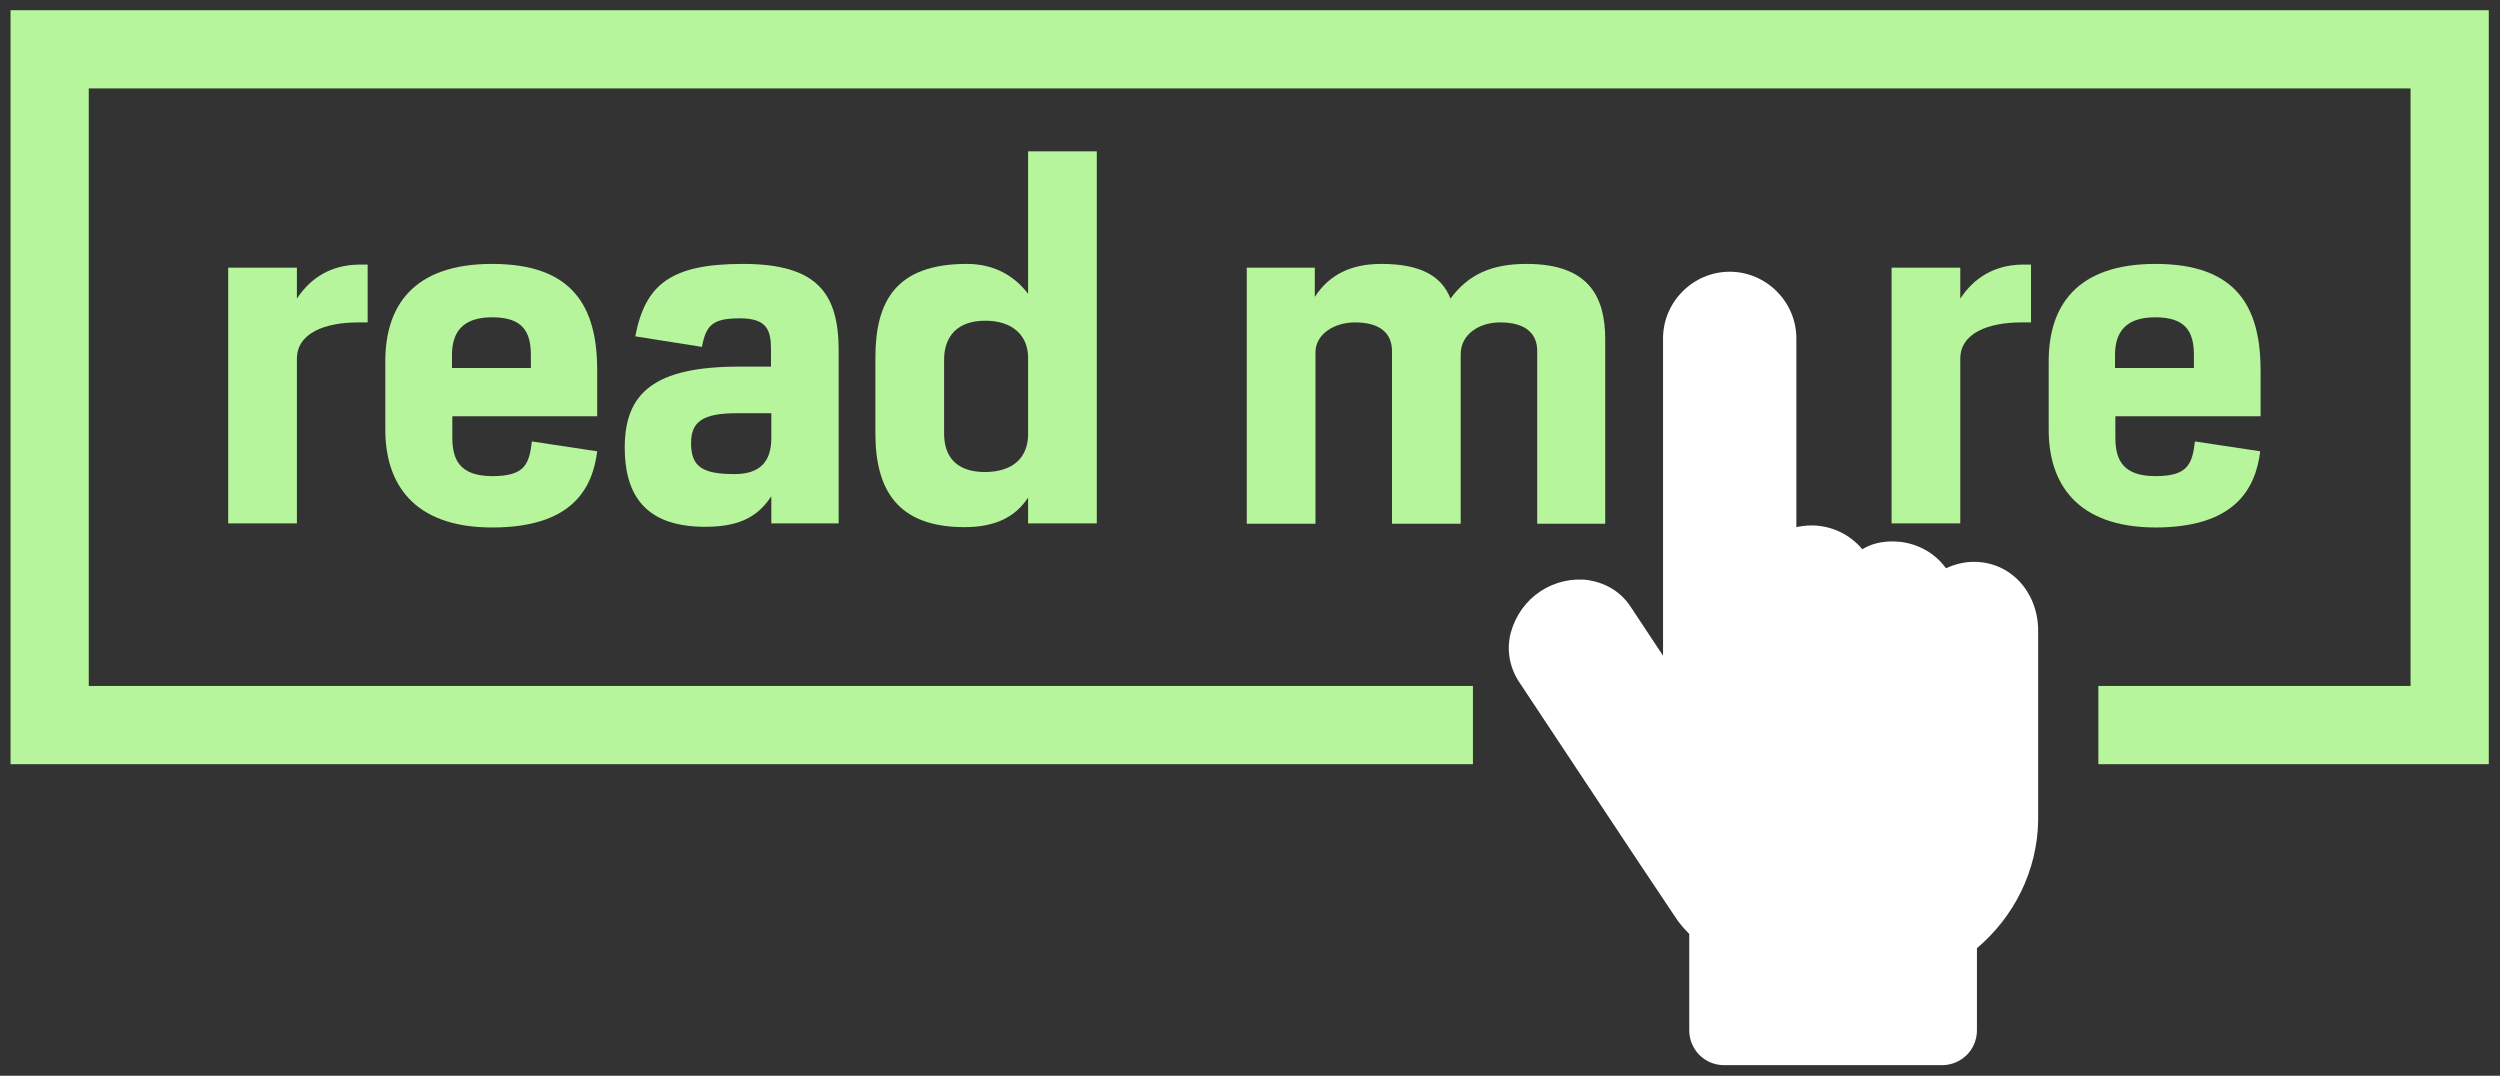
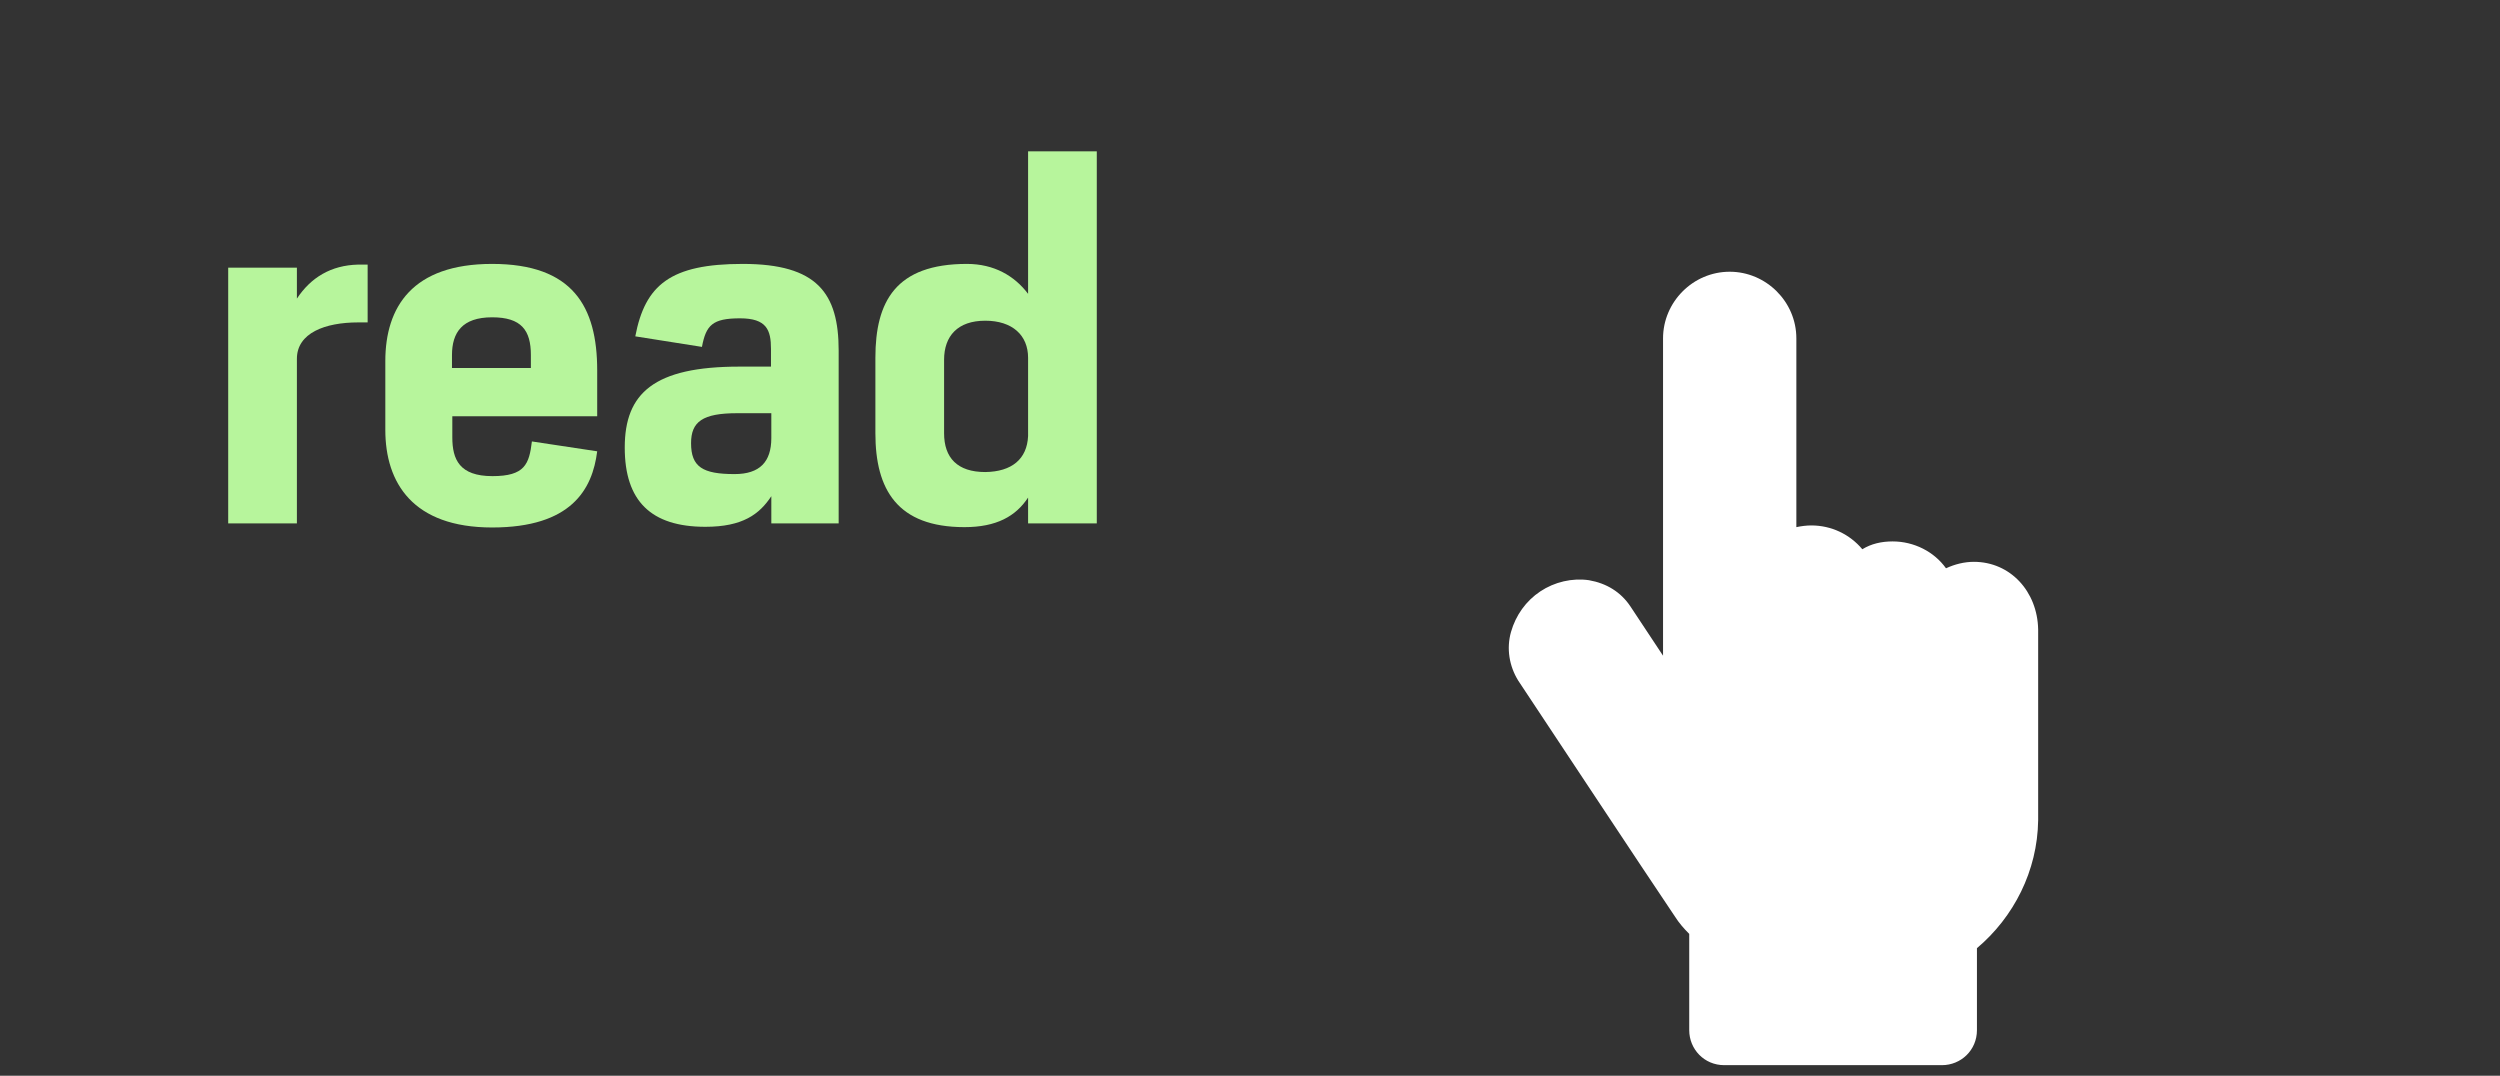
<svg xmlns="http://www.w3.org/2000/svg" version="1.1" id="Layer_1" x="0px" y="0px" viewBox="0 0 735.1 316.3" style="enable-background:new 0 0 735.1 316.3;" xml:space="preserve">
  <rect x="0" y="0" width="735.1" height="316.3" fill="#333333" stroke="none" />
  <style type="text/css">
	.st0{fill:#B7F59C;}
	.st1{fill:#FFFFFF;}
</style>
  <g>
    <g>
      <path class="st0" d="M67.1,78.7h20.2v9.1c4.1-6.2,10-9.8,18-10h2.8v17h-2.8c-9.7,0-18,3.1-18,10.7v48.4H67.1V78.7z" />
      <path class="st0" d="M113.3,126.4v-20.2c0-16,8-28.6,31.4-28.6c23.7,0,30.9,12.5,30.9,31.3v13.5h-42.6v6.2    c0,6.5,2.1,11.4,11.8,11.4c9.5,0,10.8-3.5,11.6-10.2l19.2,2.9c-1.4,11.2-7.6,22.4-30.9,22.4S113.3,142,113.3,126.4z M156.1,108.2    v-3.8c0-7.3-2.8-11.1-11.4-11.1c-8.8,0-11.8,4.5-11.8,11.1v3.8H156.1z" />
      <path class="st0" d="M183.7,131.6c0-16,8.6-23.8,33.7-23.8h9.3v-5.2c0-5.6-1.3-9-9.1-9c-8.1,0-10,2-11.2,8.4l-19.6-3.1    c2.9-15.2,10.4-21.3,31.6-21.3c21.9,0,28.2,8.6,28.2,25.5v50.8h-19.8v-8c-3.5,5.3-8.4,9-19.4,9    C191.4,154.9,183.7,147.3,183.7,131.6z M226.8,128.8v-7.3h-10.1c-10.1,0-13.5,2.5-13.5,8.8c0,7,3.4,9.1,12.8,9.1    C223.4,139.4,226.8,135.8,226.8,128.8z" />
      <path class="st0" d="M257.4,127.4v-22.2c0-16.6,6-27.6,26.9-27.6c8,0,14,3.5,18,8.8V44.5h20.2v109.4h-20.2v-7.6    c-3.6,5.5-9.3,8.7-18.7,8.7C263.8,155,257.4,143.9,257.4,127.4z M302.3,128.2v-23c0-6.6-4.6-10.9-12.6-10.9    c-8.1,0-12.1,4.5-12.1,11.5v21.6c0,7.2,3.9,11.4,12.1,11.4C297.5,138.7,302,135,302.3,128.2z" />
-       <path class="st0" d="M366.4,78.7h20.2v8.6c4.3-6.6,10.7-9.7,19.6-9.7c11.4,0,17.7,3.5,20.3,10.2c5.3-7.2,12.2-10.2,22.4-10.2    c18.4,0,23.1,9.8,23.1,22.2v54.2H452v-50.8c0-5.2-3.5-8.4-10.9-8.4c-6.2,0-11.6,3.5-11.6,9.4v49.8h-20.2v-50.8    c0-5.2-3.5-8.4-10.9-8.4c-6,0-11.6,3.4-11.6,8.8v50.4h-20.2V78.7z" />
-       <path class="st0" d="M556.2,78.7h20.2v9.1c4.1-6.2,10-9.8,18-10h2.8v17h-2.8c-9.7,0-18,3.1-18,10.7v48.4h-20.2V78.7z" />
-       <path class="st0" d="M602.4,126.4v-20.2c0-16,8-28.6,31.4-28.6c23.7,0,30.9,12.5,30.9,31.3v13.5H622v6.2c0,6.5,2.1,11.4,11.8,11.4    c9.5,0,10.8-3.5,11.6-10.2l19.2,2.9c-1.4,11.2-7.6,22.4-30.9,22.4C610.5,155,602.4,142,602.4,126.4z M645.1,108.2v-3.8    c0-7.3-2.8-11.1-11.4-11.1c-8.8,0-11.8,4.5-11.8,11.1v3.8H645.1z" />
    </g>
  </g>
  <path class="st1" d="M580.4,165.2c-2.8,0-5.6,0.7-8.2,1.9c-3.5-4.9-9.4-7.9-15.7-7.9c-3.3,0-6.3,0.7-8.9,2.3c-3.7-4.4-9.1-7-15-7  c-1.4,0-3,0.2-4.4,0.5V99.5c0-10.8-8.9-19.6-19.6-19.6c-10.8,0-19.6,8.9-19.6,19.6v93.3l-9.6-14.5c-2.8-4.2-7-6.8-12.2-7.7  c-4.9-0.7-10.1,0.5-14.3,3.3c-4.2,2.8-7.2,7-8.6,11.9c-1.4,4.9-0.5,10.1,2.1,14.3c0.5,0.7,39.3,59.4,46.1,69.4  c1.2,1.9,2.6,3.5,4.2,5.1v28.3c0,5.6,4.4,10.3,10.3,10.3H571c5.6,0,10.3-4.4,10.3-10.3v-24.1c10.8-9.1,17.8-22.7,18-37.6v-56.1  C599.1,173.9,591.1,165.2,580.4,165.2L580.4,165.2z" />
-   <polygon class="st0" points="3.1,3 3.1,224.7 433.1,224.7 433.1,201.7 26.1,201.7 26.1,26 708.8,26 708.8,201.7 617,201.7   617,224.7 731.8,224.7 731.8,3 " />
</svg>